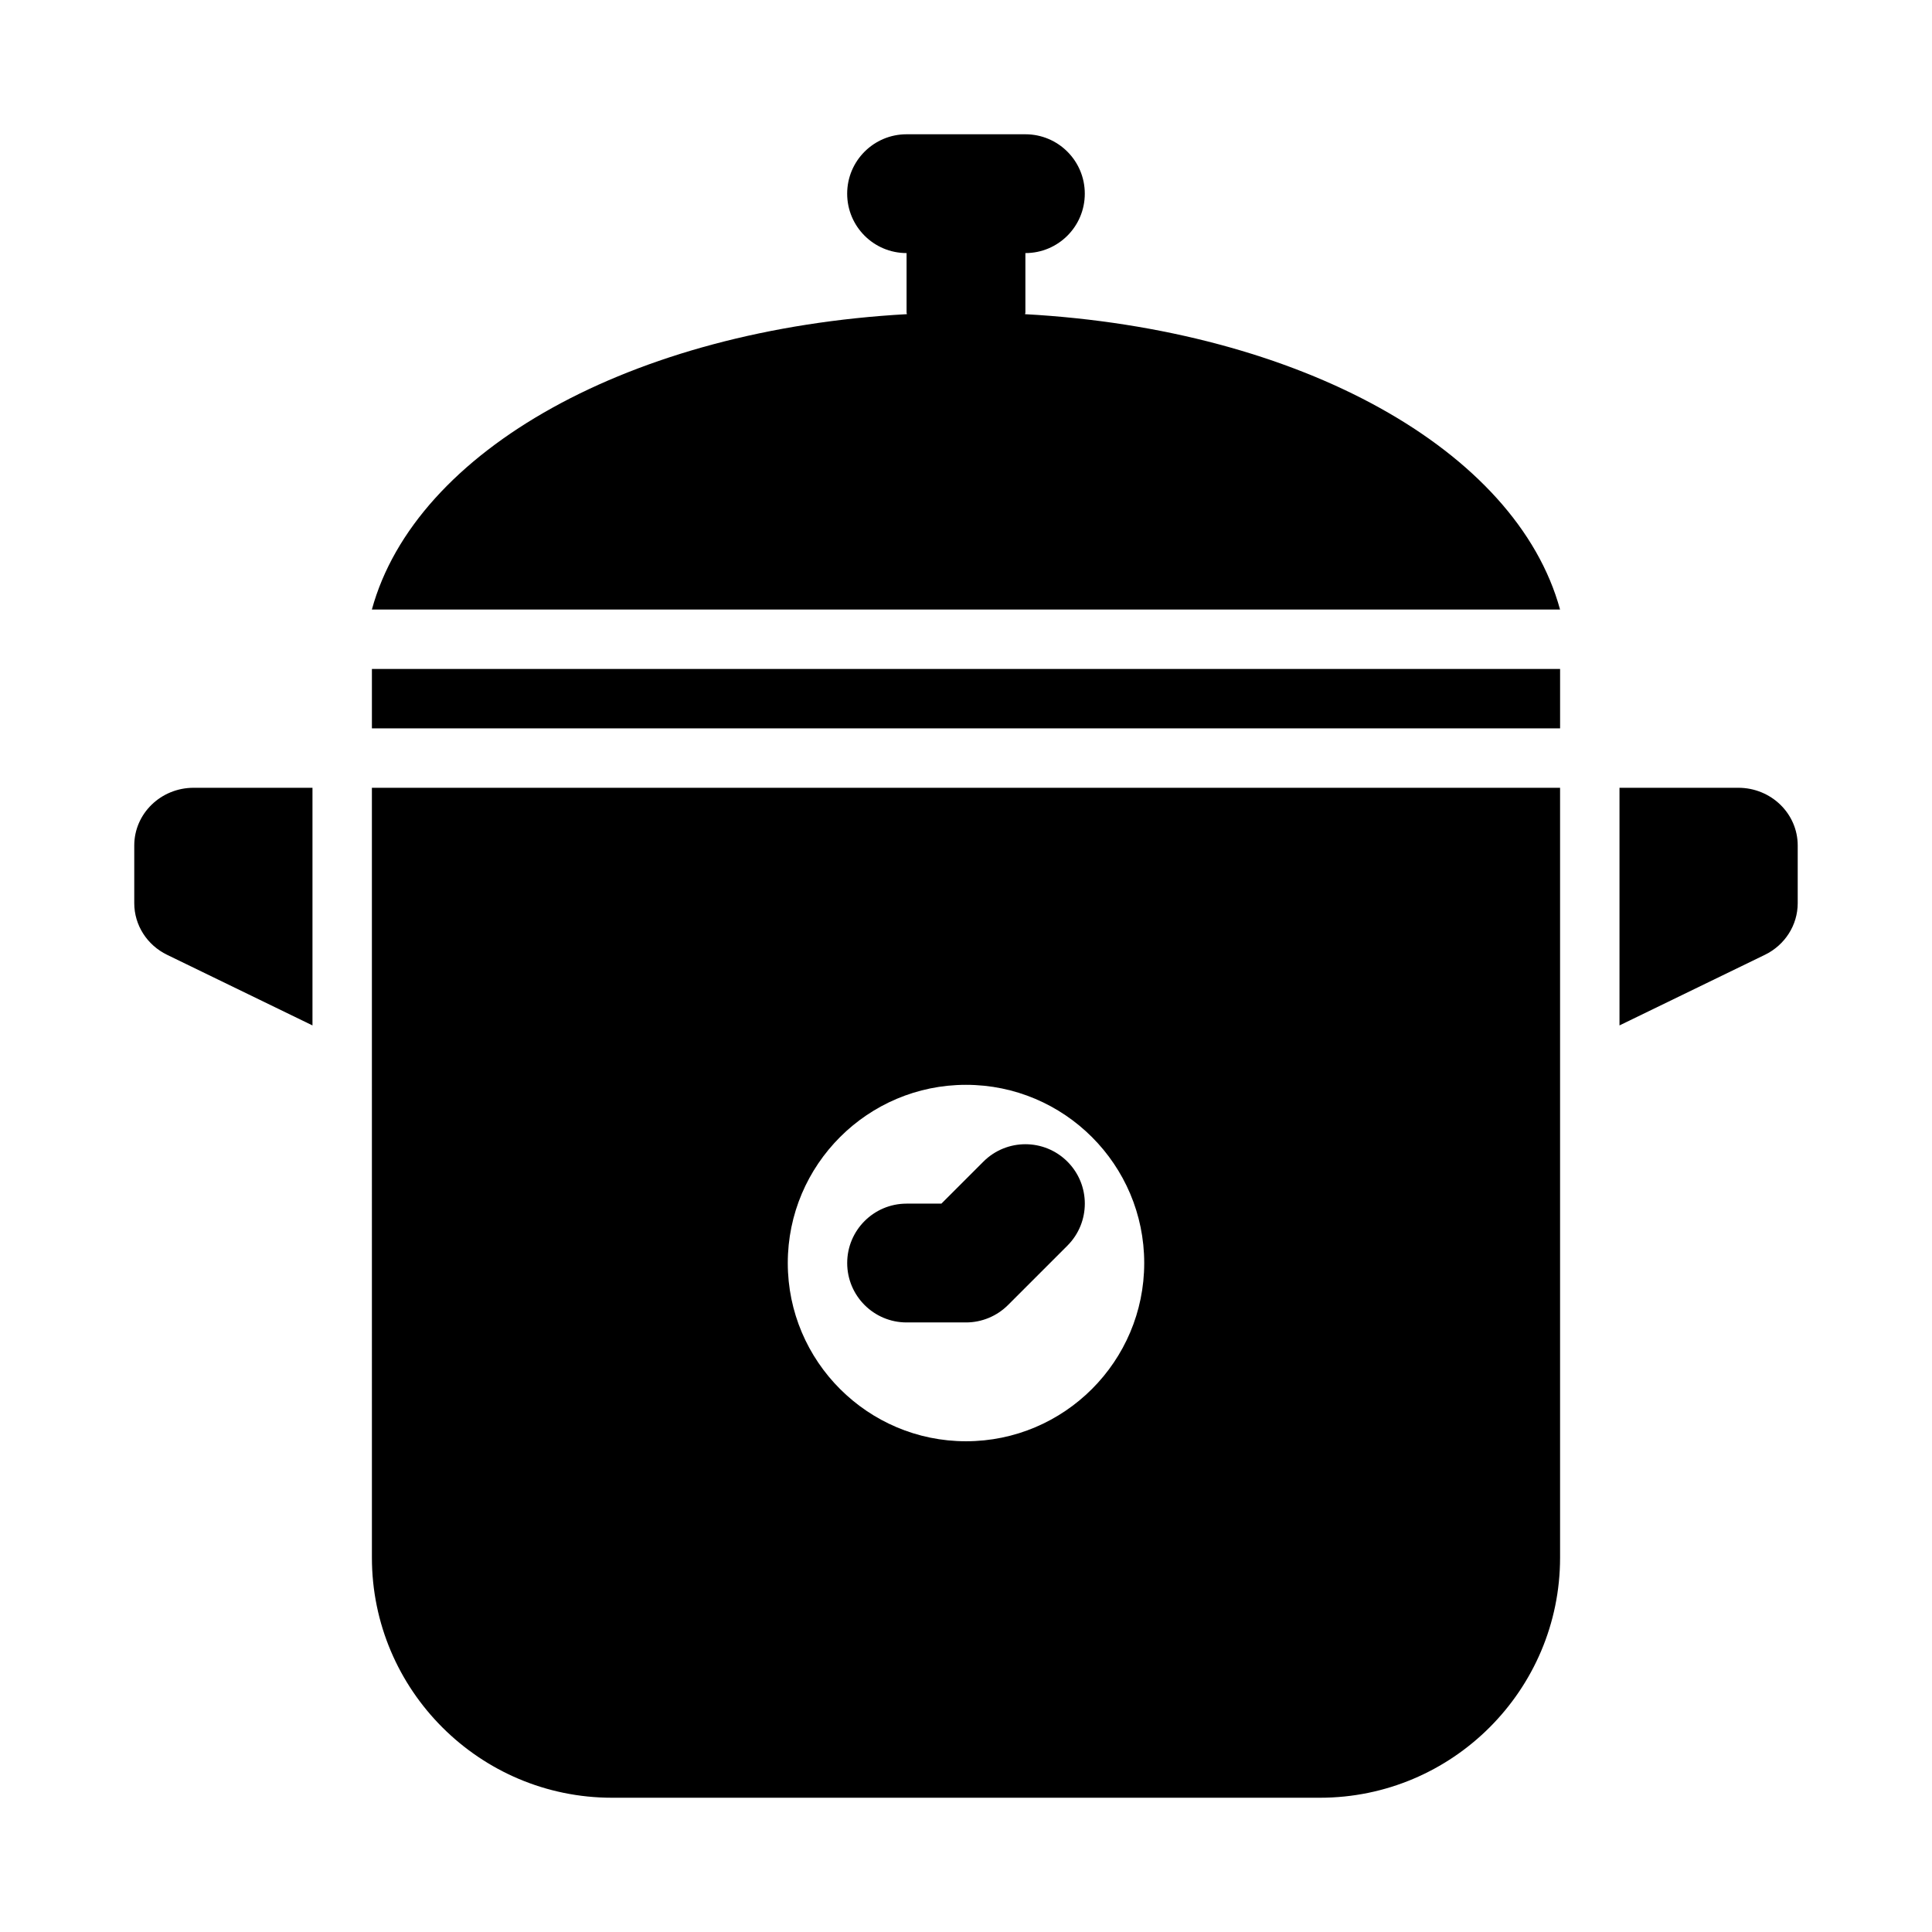
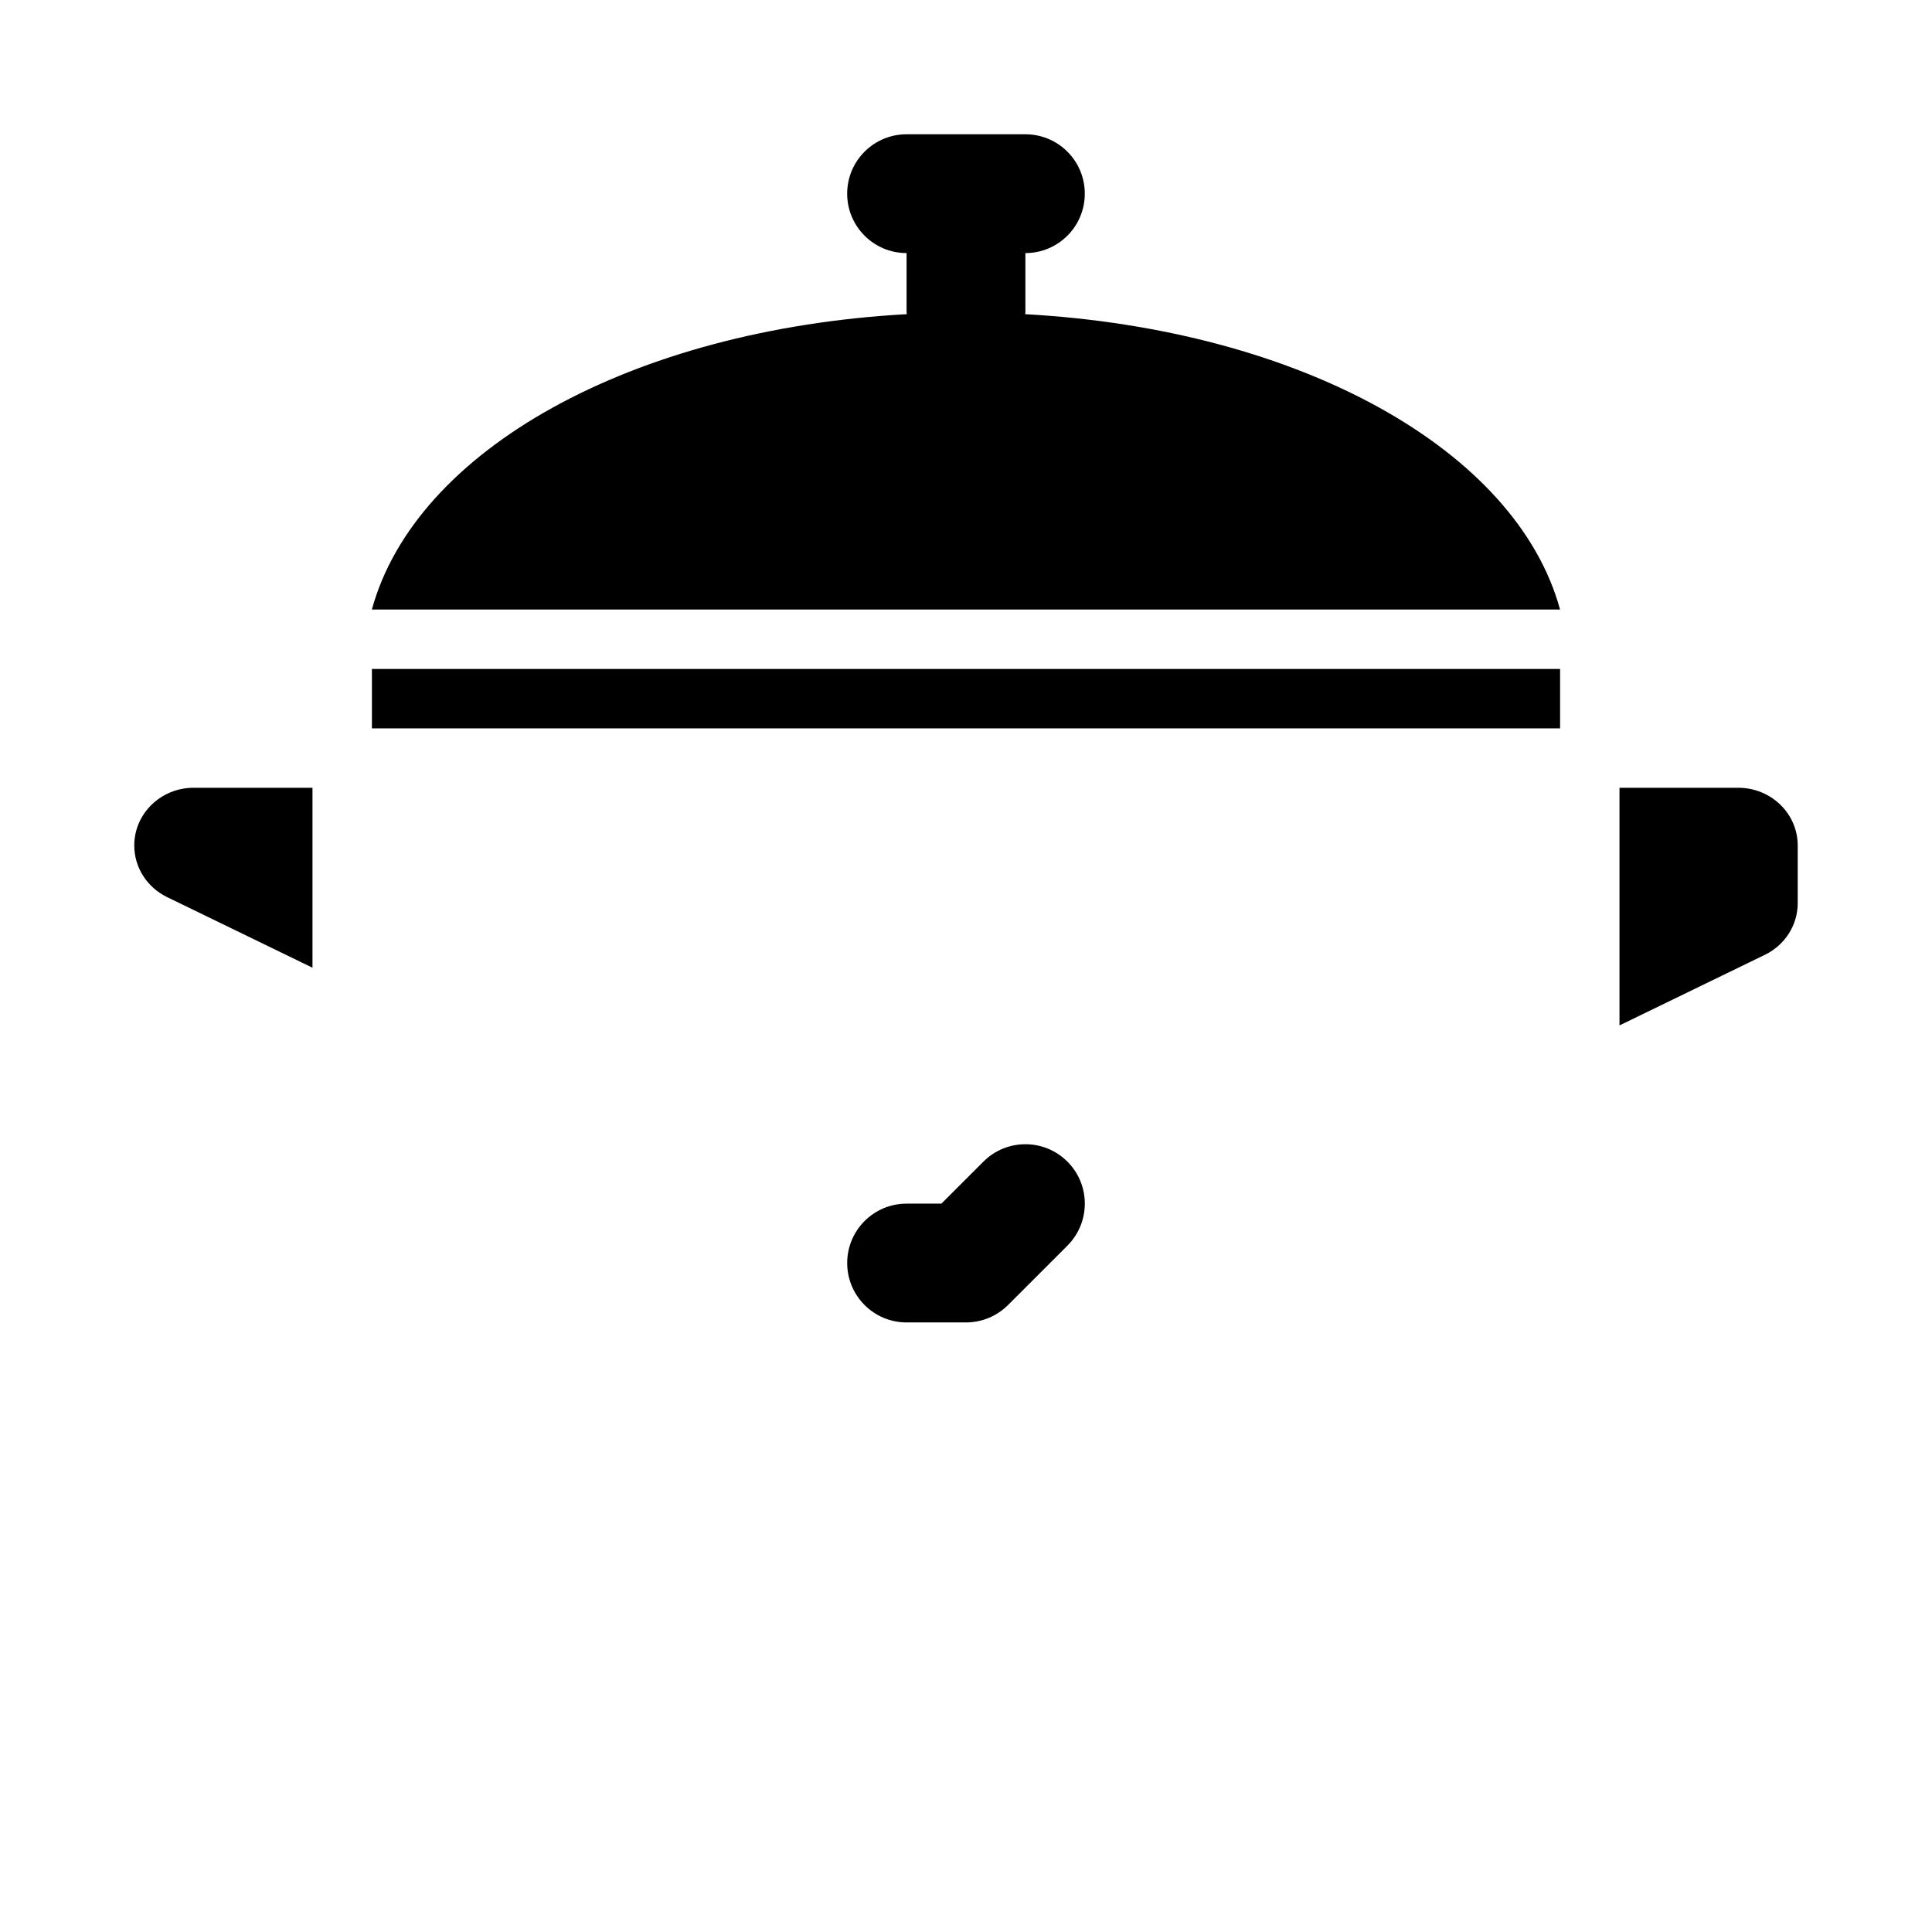
<svg xmlns="http://www.w3.org/2000/svg" fill="#000000" width="800px" height="800px" version="1.1" viewBox="144 144 512 512">
  <g>
    <path d="m400 494.46h-15.742c-8.695 0-15.742-7.051-15.742-15.742 0-8.695 7.051-15.742 15.742-15.742h9.223l11.133-11.133c6.148-6.148 16.113-6.148 22.262 0 6.152 6.148 6.148 16.113 0 22.262l-15.742 15.742c-2.957 2.953-6.961 4.613-11.133 4.613z" />
    <path d="m604.67 352.77h-31.488v62.977l38.531-18.711c5.332-2.594 8.699-7.887 8.699-13.68v-15.293c0-8.445-7.043-15.293-15.742-15.293z" />
-     <path d="m242.56 556.79c0 35.086 28.543 63.629 63.629 63.629h187.61c35.086 0 63.637-28.543 63.637-63.629v-204.02h-314.88zm157.44-125.3c26.047 0 47.23 21.188 47.23 47.23s-21.184 47.23-47.23 47.23c-26.043 0-47.23-21.188-47.23-47.23-0.004-26.043 21.184-47.23 47.23-47.23z" />
    <path d="m242.56 321.28h314.88v15.742h-314.88z" />
    <path d="m415.65 227.26c0.004-0.156 0.09-0.289 0.09-0.449v-15.742c8.703 0 15.742-7.051 15.742-15.742 0-8.695-7.043-15.742-15.742-15.742h-31.488c-8.695 0-15.742 7.051-15.742 15.742 0 8.695 7.051 15.742 15.742 15.742v15.742c0 0.16 0.086 0.289 0.09 0.445-73.074 4.035-130.24 36.051-141.79 78.277h314.88c-11.547-42.227-68.715-74.242-141.79-78.273z" />
-     <path d="m226.81 352.77h-31.488c-8.695 0-15.742 6.848-15.742 15.293v15.293c0 5.793 3.367 11.09 8.703 13.68l38.527 18.711z" />
+     <path d="m226.81 352.77h-31.488c-8.695 0-15.742 6.848-15.742 15.293c0 5.793 3.367 11.09 8.703 13.68l38.527 18.711z" />
  </g>
</svg>